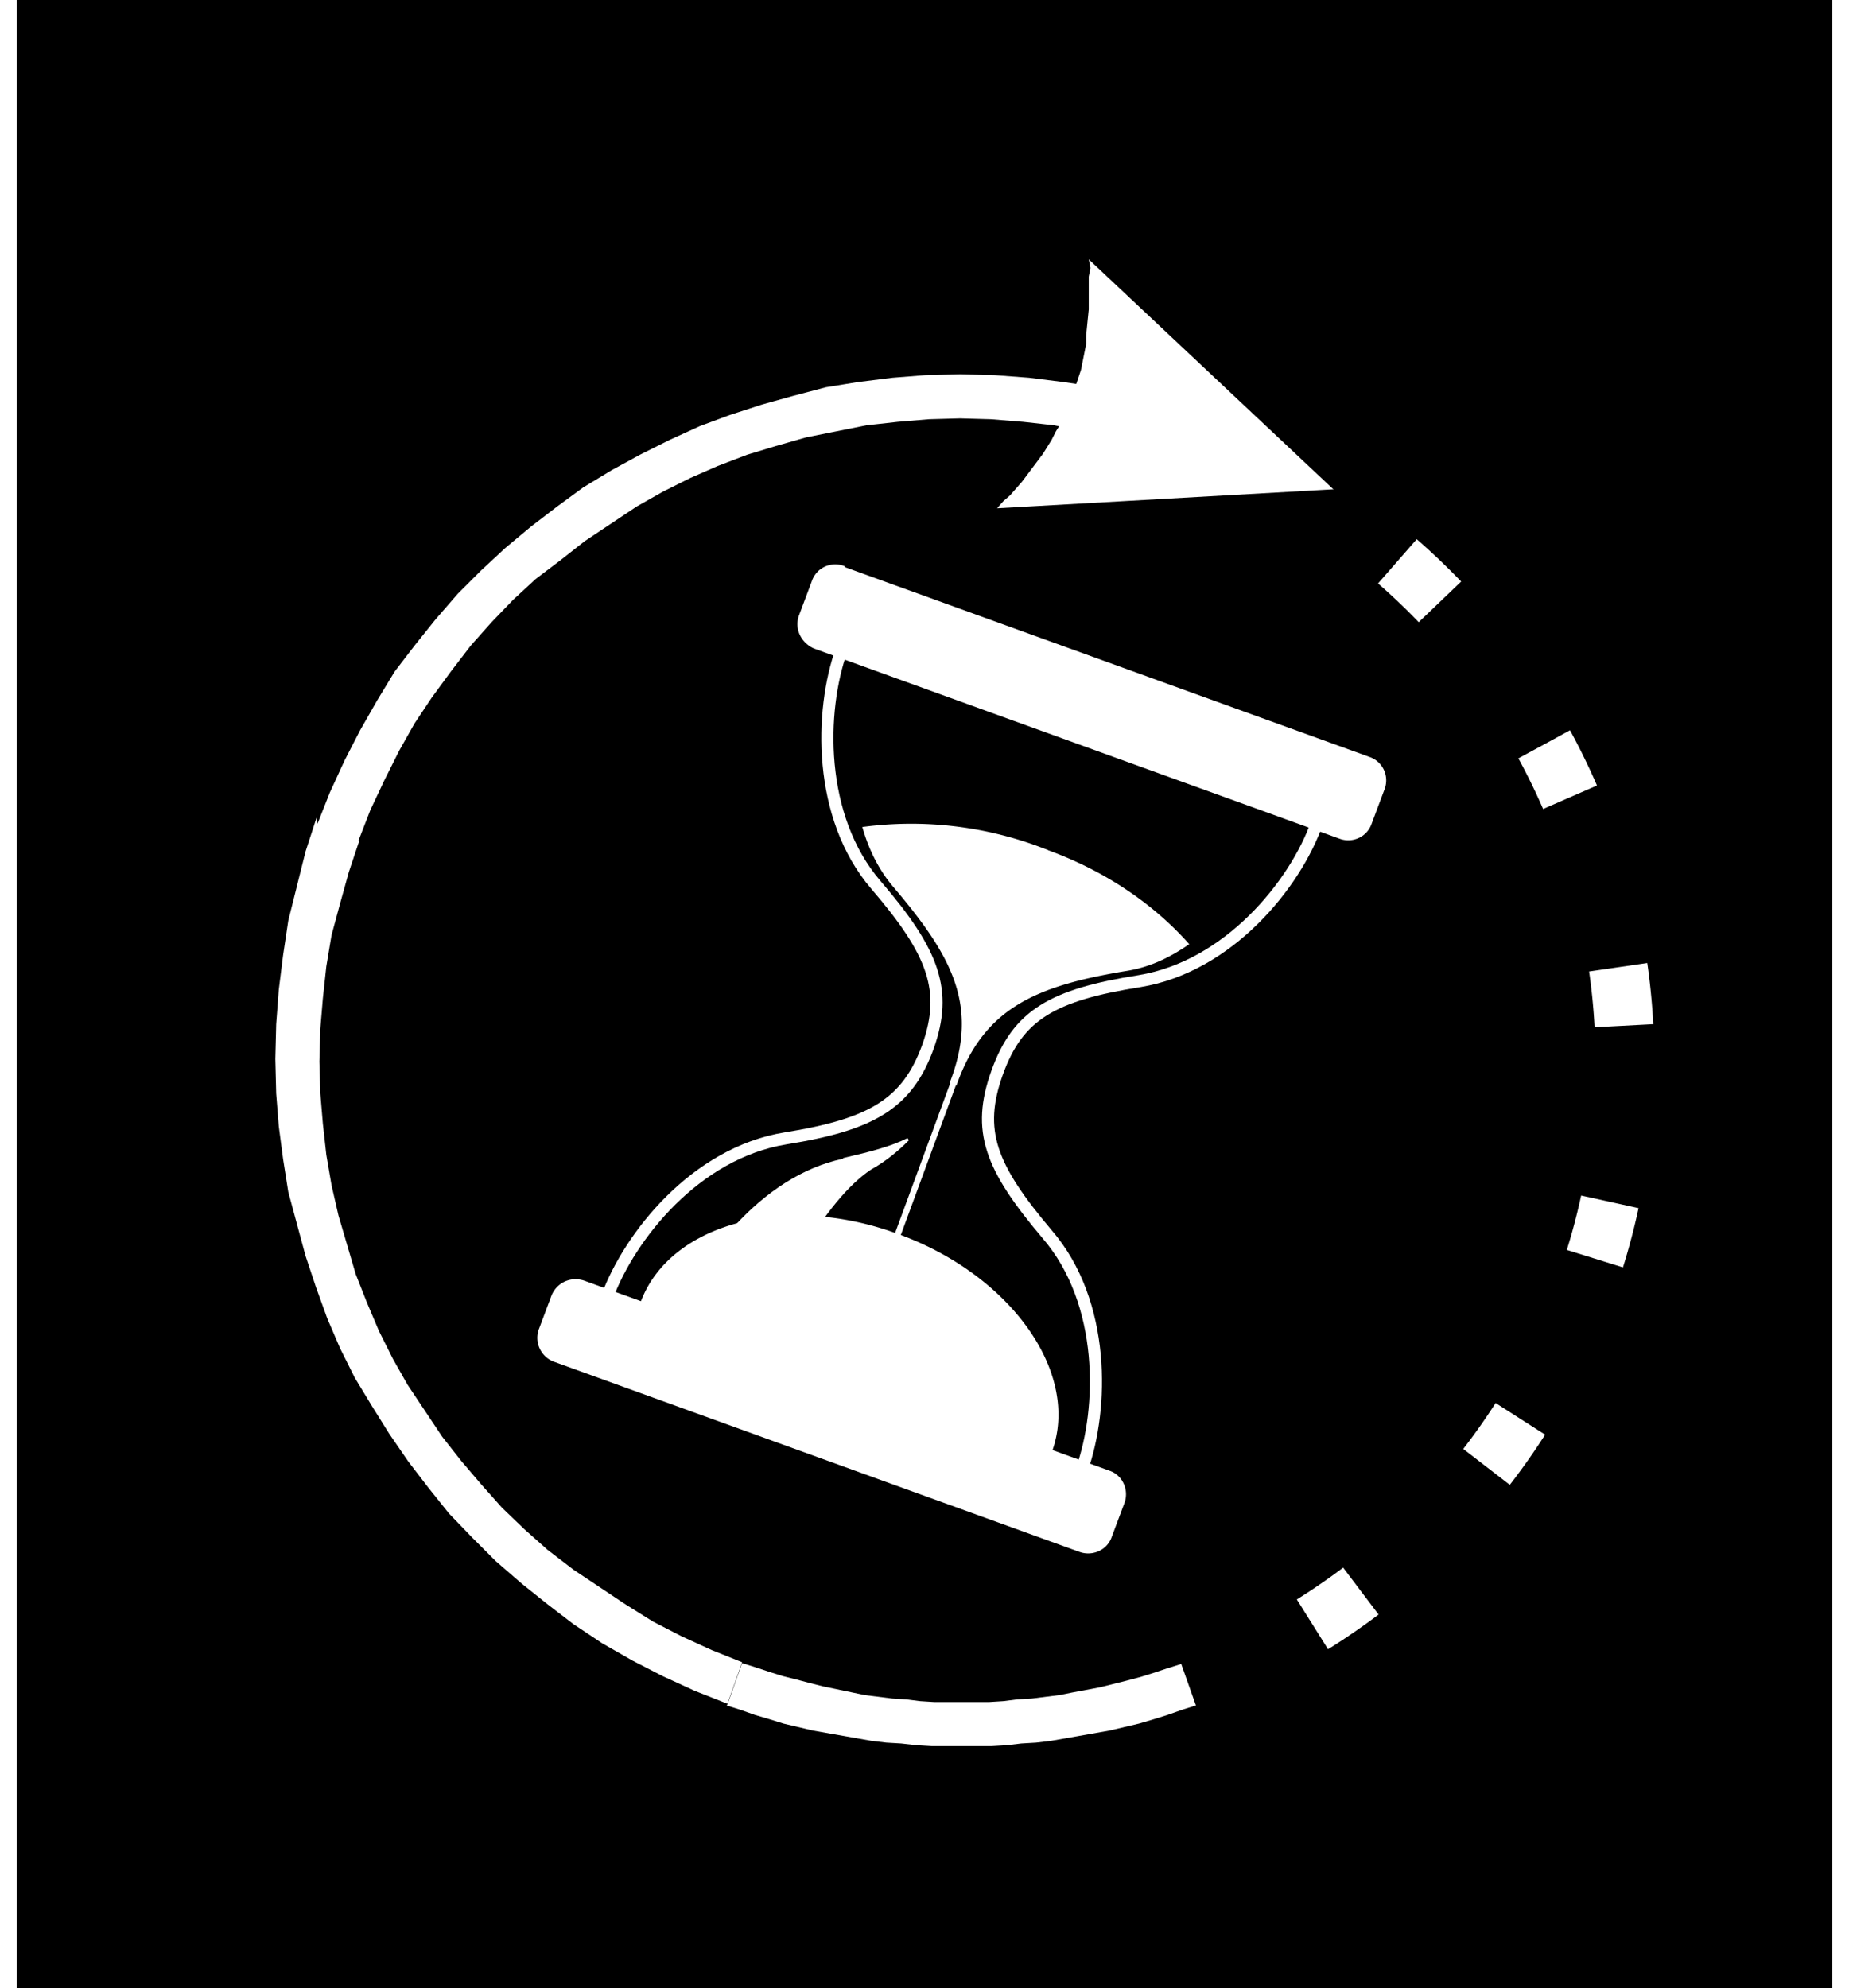
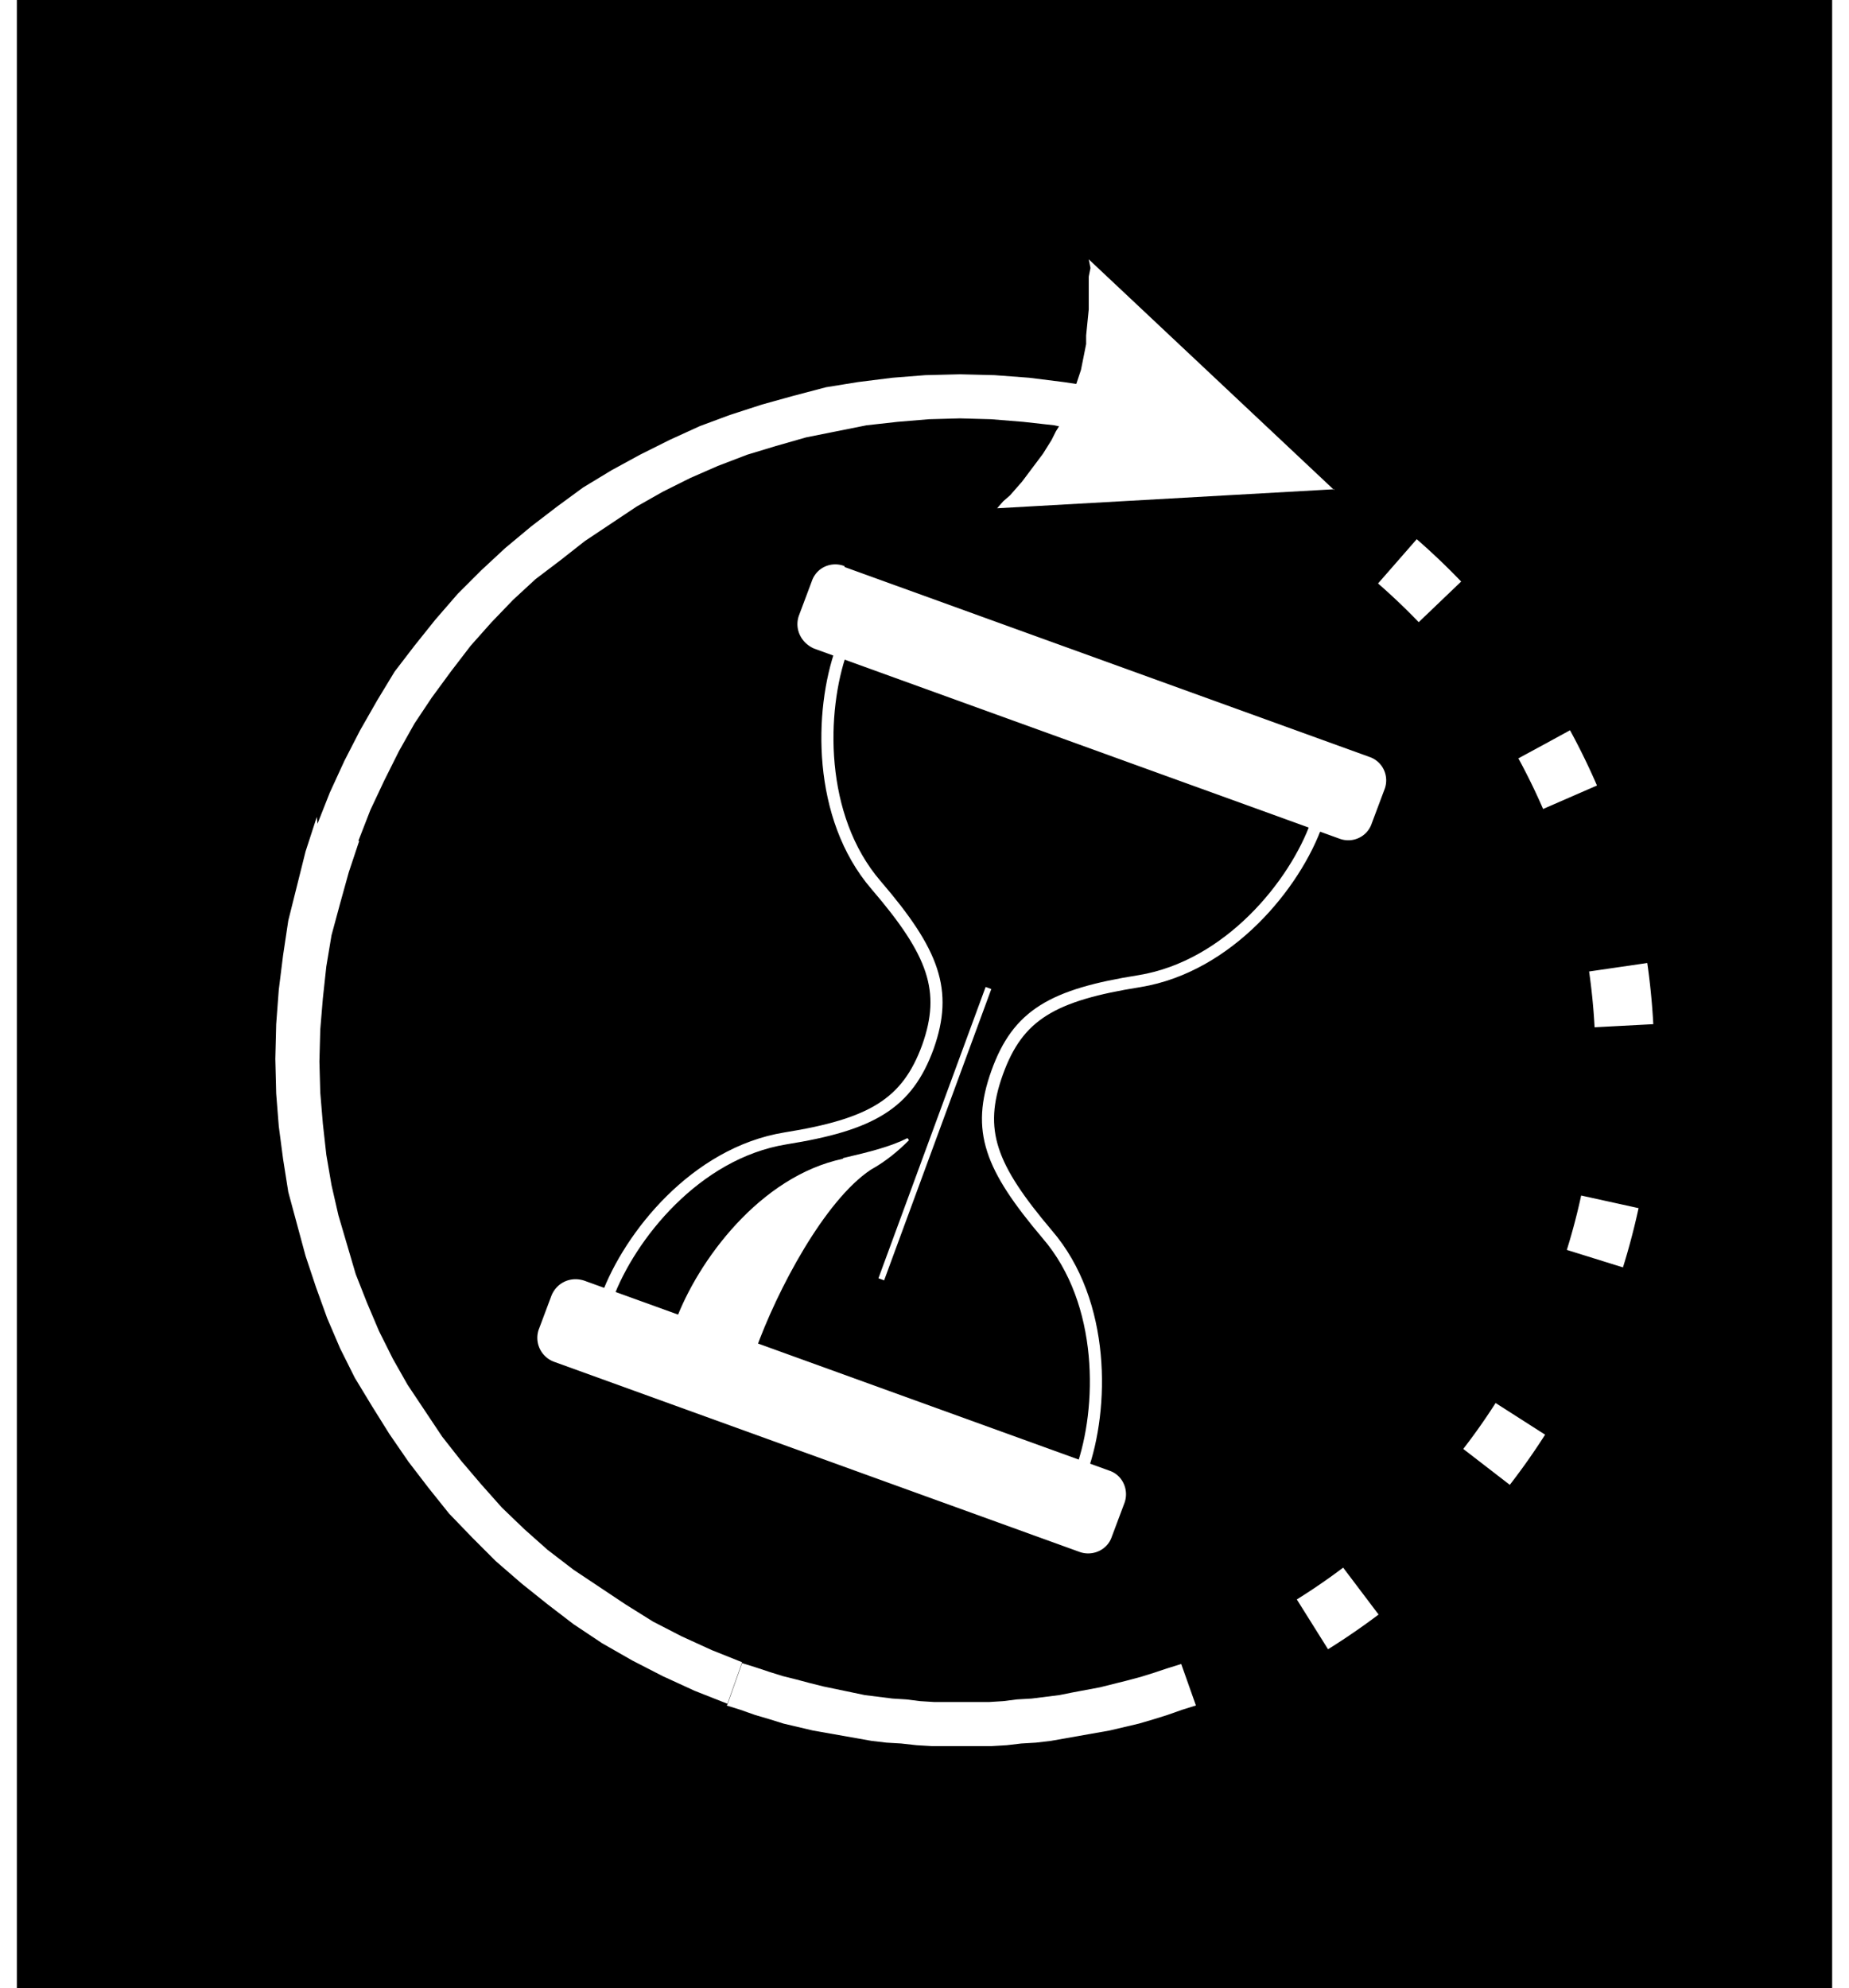
<svg xmlns="http://www.w3.org/2000/svg" width="93" height="100" viewBox="-3 -3 21 23" fill-rule="evenodd">
  <g id="deeditor_bgCarrier" stroke-width="0">
    <rect id="dee_c_e" x="-3" y="-3" width="21" height="23" rx="0" fill="#000" />
  </g>
  <style>.K{fill:#fff}.L{stroke-width:.03}.M{stroke-miterlimit:22.926}.N{fill-rule:nonzero}</style>
  <g stroke="#fff">
    <path d="M6.56 10.42c-.95.2-1.67 1.17-1.93 1.88l.9.32c.25-.7.8-1.74 1.34-2.1.18-.1.32-.22.44-.34-.2.1-.44.16-.74.23z" class="K L N" fill="#fff" />
    <path d="M8.24 8.43 7 11.8" stroke-width=".07" fill="none" />
-     <path d="M8.85 6.82a4.24 4.24 0 0 0-2.05-.24c.07.24.18.47.35.67.68.8 1 1.38.66 2.27l.05.02c.32-.9.94-1.15 1.96-1.32.27-.04.5-.15.72-.3-.42-.47-1-.86-1.7-1.1zm-4.62 5.25c.33-.9 1.66-1.26 2.96-.78 1.3.47 2.1 1.6 1.77 2.5z" class="K L M" fill="#fff" />
    <path d="M9.32 14c.25-.7.28-1.93-.4-2.72-.66-.78-.82-1.2-.58-1.87s.64-.9 1.65-1.06c1.03-.17 1.8-1.12 2.05-1.83m-5.5-2c-.25.7-.28 1.93.4 2.72.67.78.83 1.22.6 1.87-.24.66-.65.9-1.65 1.06-1.04.17-1.8 1.13-2.06 1.83" fill="none" stroke-width=".14" />
    <g class="K L M">
      <path d="M6.28 3.75c.04-.1.15-.16.26-.12l6.08 2.2c.1.04.16.16.12.26l-.15.4c-.04.1-.15.16-.26.12L6.25 4.4c-.1-.04-.16-.16-.12-.26l.15-.4zm-3 8.27c.04-.1.16-.16.26-.13l6.07 2.2c.1.04.16.15.12.26l-.14.4a.23.23 0 0 1-.27.13l-6.08-2.22a.204.204 0 0 1-.12-.26l.15-.4z" />
      <path d="M6.56 3.56c-.14-.05-.3.02-.35.17l-.15.4c-.05.15.03.3.17.36l6.08 2.2c.14.05.3-.02.35-.17l.15-.4c.05-.14-.02-.3-.17-.35l-6.08-2.2zm-.36.62.15-.4c.02-.07.1-.1.16-.08l6.08 2.2c.07.02.1.1.08.17l-.14.4c-.03.07-.1.1-.17.08l-6.08-2.2c-.07-.02-.1-.1-.08-.17zm-2.64 7.65c-.15-.05-.3.02-.36.16l-.15.4a.28.28 0 0 0 .17.35l6.08 2.2c.14.05.3-.02.35-.16l.15-.4c.05-.14-.02-.3-.16-.35zm-.37.62.15-.4c.02-.07.1-.1.17-.08l6.08 2.2c.06.03.1.1.08.17l-.15.4c-.03.07-.1.1-.17.08L3.27 12.6c-.07-.02-.1-.1-.08-.16z" />
    </g>
  </g>
  <path d="m5.22 16.72.17-.48.16.05.15.05.16.05.16.04.15.04.16.04.48.1.32.04.16.01.16.02.16.01h.64l.16-.01.16-.02.17-.01.32-.04.15-.03.32-.06.32-.08.15-.04.16-.05.15-.05.16-.05.17.48-.16.05-.17.06-.16.05-.17.05-.34.08-.68.12-.17.02-.17.01-.17.02-.17.01h-.7l-.17-.01-.18-.02-.17-.01-.17-.02-.68-.12-.34-.08-.16-.05-.17-.05-.17-.06-.16-.05zM.48 6.55l.48.18-.12.36-.1.36-.1.37-.06.36-.04.37-.03.36-.01.37.01.36.03.36.04.36.06.35.08.35.1.34.1.34.13.33.14.33.16.32.17.3.2.3.2.3.22.28.23.27.24.27.26.25.27.24.3.23.3.2.3.2.32.2.33.17.35.16.35.14-.17.48-.38-.15-.37-.17-.35-.18-.35-.2-.33-.22-.3-.23-.3-.24-.3-.26-.27-.27-.27-.28-.24-.3-.23-.3-.22-.32-.2-.32-.2-.33-.17-.34-.15-.35-.13-.36-.12-.36-.1-.37-.1-.37-.06-.38-.05-.38L0 9.65l-.01-.4.01-.4.03-.4.05-.4.06-.4.1-.4.1-.4.13-.4zM10.64 1.8l-.17.48-.36-.12-.37-.1L9.38 2 9 1.92l-.36-.04-.37-.03-.36-.01-.36.01-.36.03-.36.04-.7.14-.35.1-.33.1-.34.13-.32.14-.32.16-.3.17-.3.2-.3.2-.28.22L3 3.7l-.26.24-.25.26-.24.27-.23.3-.22.3-.2.3-.18.32-.17.34-.16.34-.14.36-.48-.18.15-.38.17-.37.18-.35.2-.35.2-.33.23-.3.24-.3.26-.3.27-.27.28-.26.3-.25.3-.23.3-.22.33-.2.33-.18.34-.17.35-.16.35-.13.37-.12.36-.1.38-.1.37-.06.4-.05.38-.03.4-.01.4.01.4.03.4.05.4.06.4.1.4.1.38.13zm1.6.86-3.9.22.07-.08.08-.07.14-.16.24-.32.1-.16.05-.1.05-.08.12-.27.12-.36.02-.1.02-.1.02-.1v-.1l.03-.3V.2l.02-.1L9.4 0l2.84 2.67z" class="K N" fill="#fff" />
  <path d="M10.64 2.1a7.674 7.674 0 0 1-.17 14.42" stroke="#fff" stroke-width=".68" stroke-dasharray="0.68 2.05" fill="none" class="M" />
</svg>